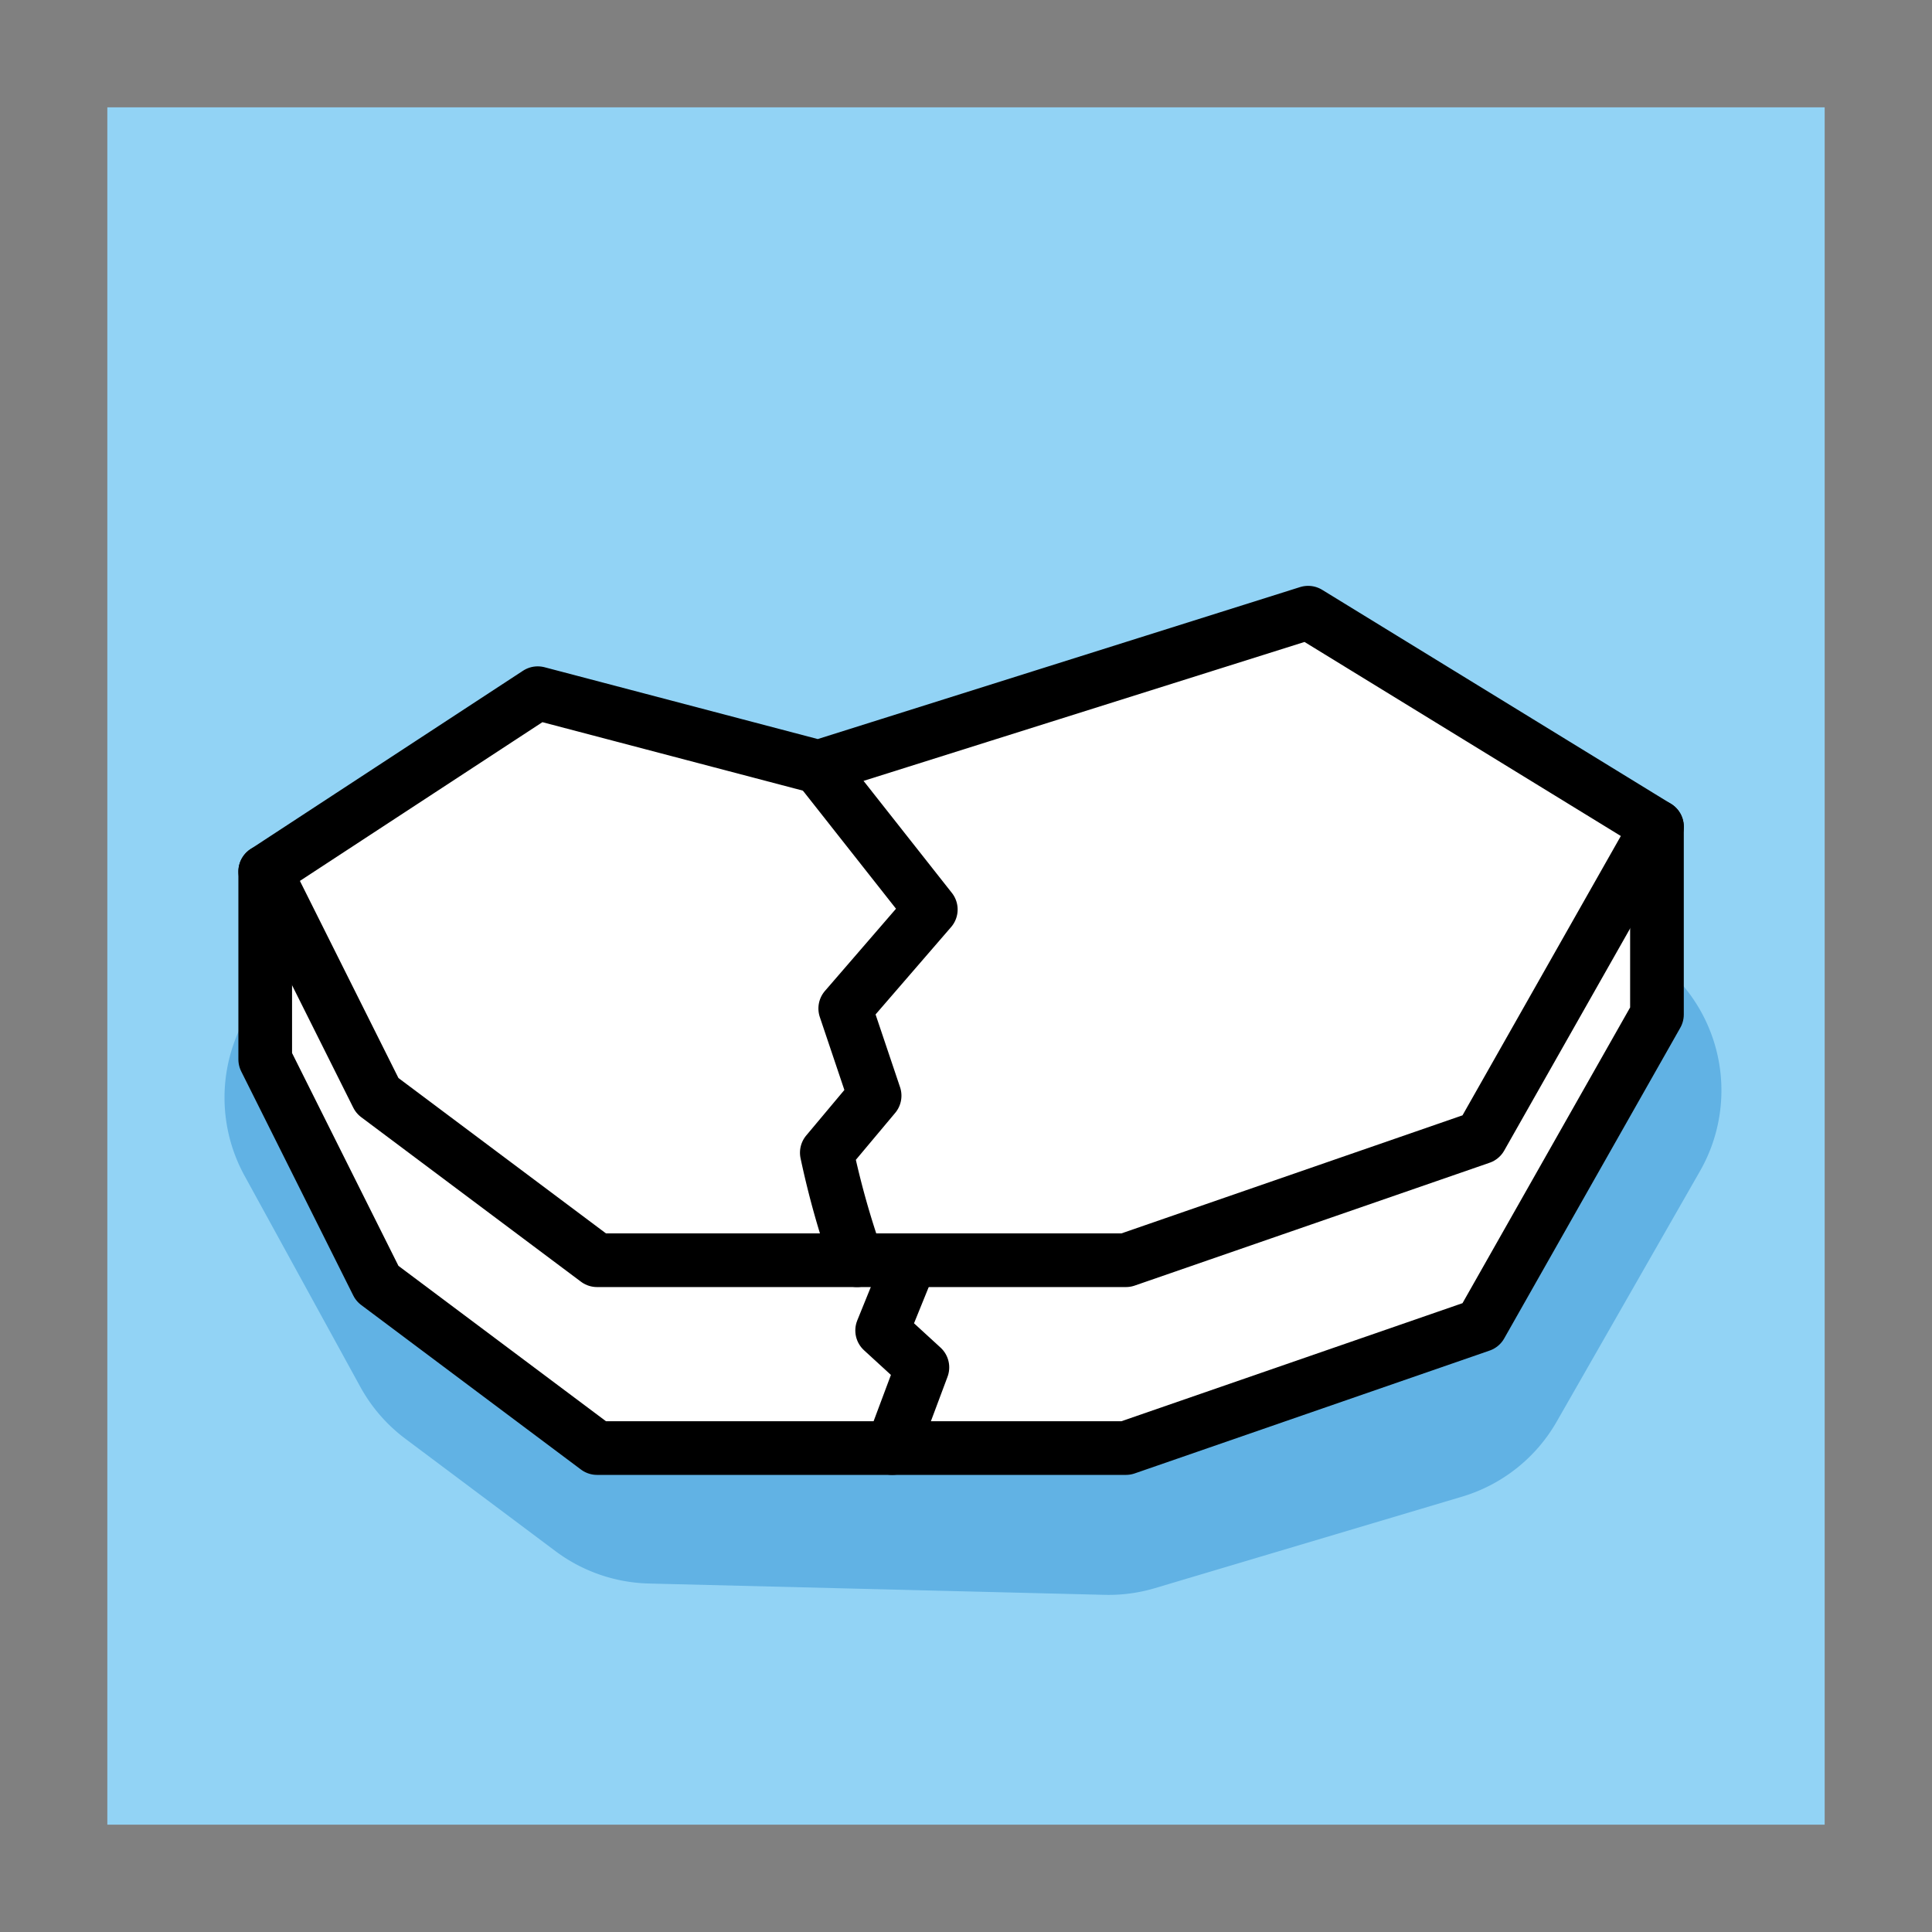
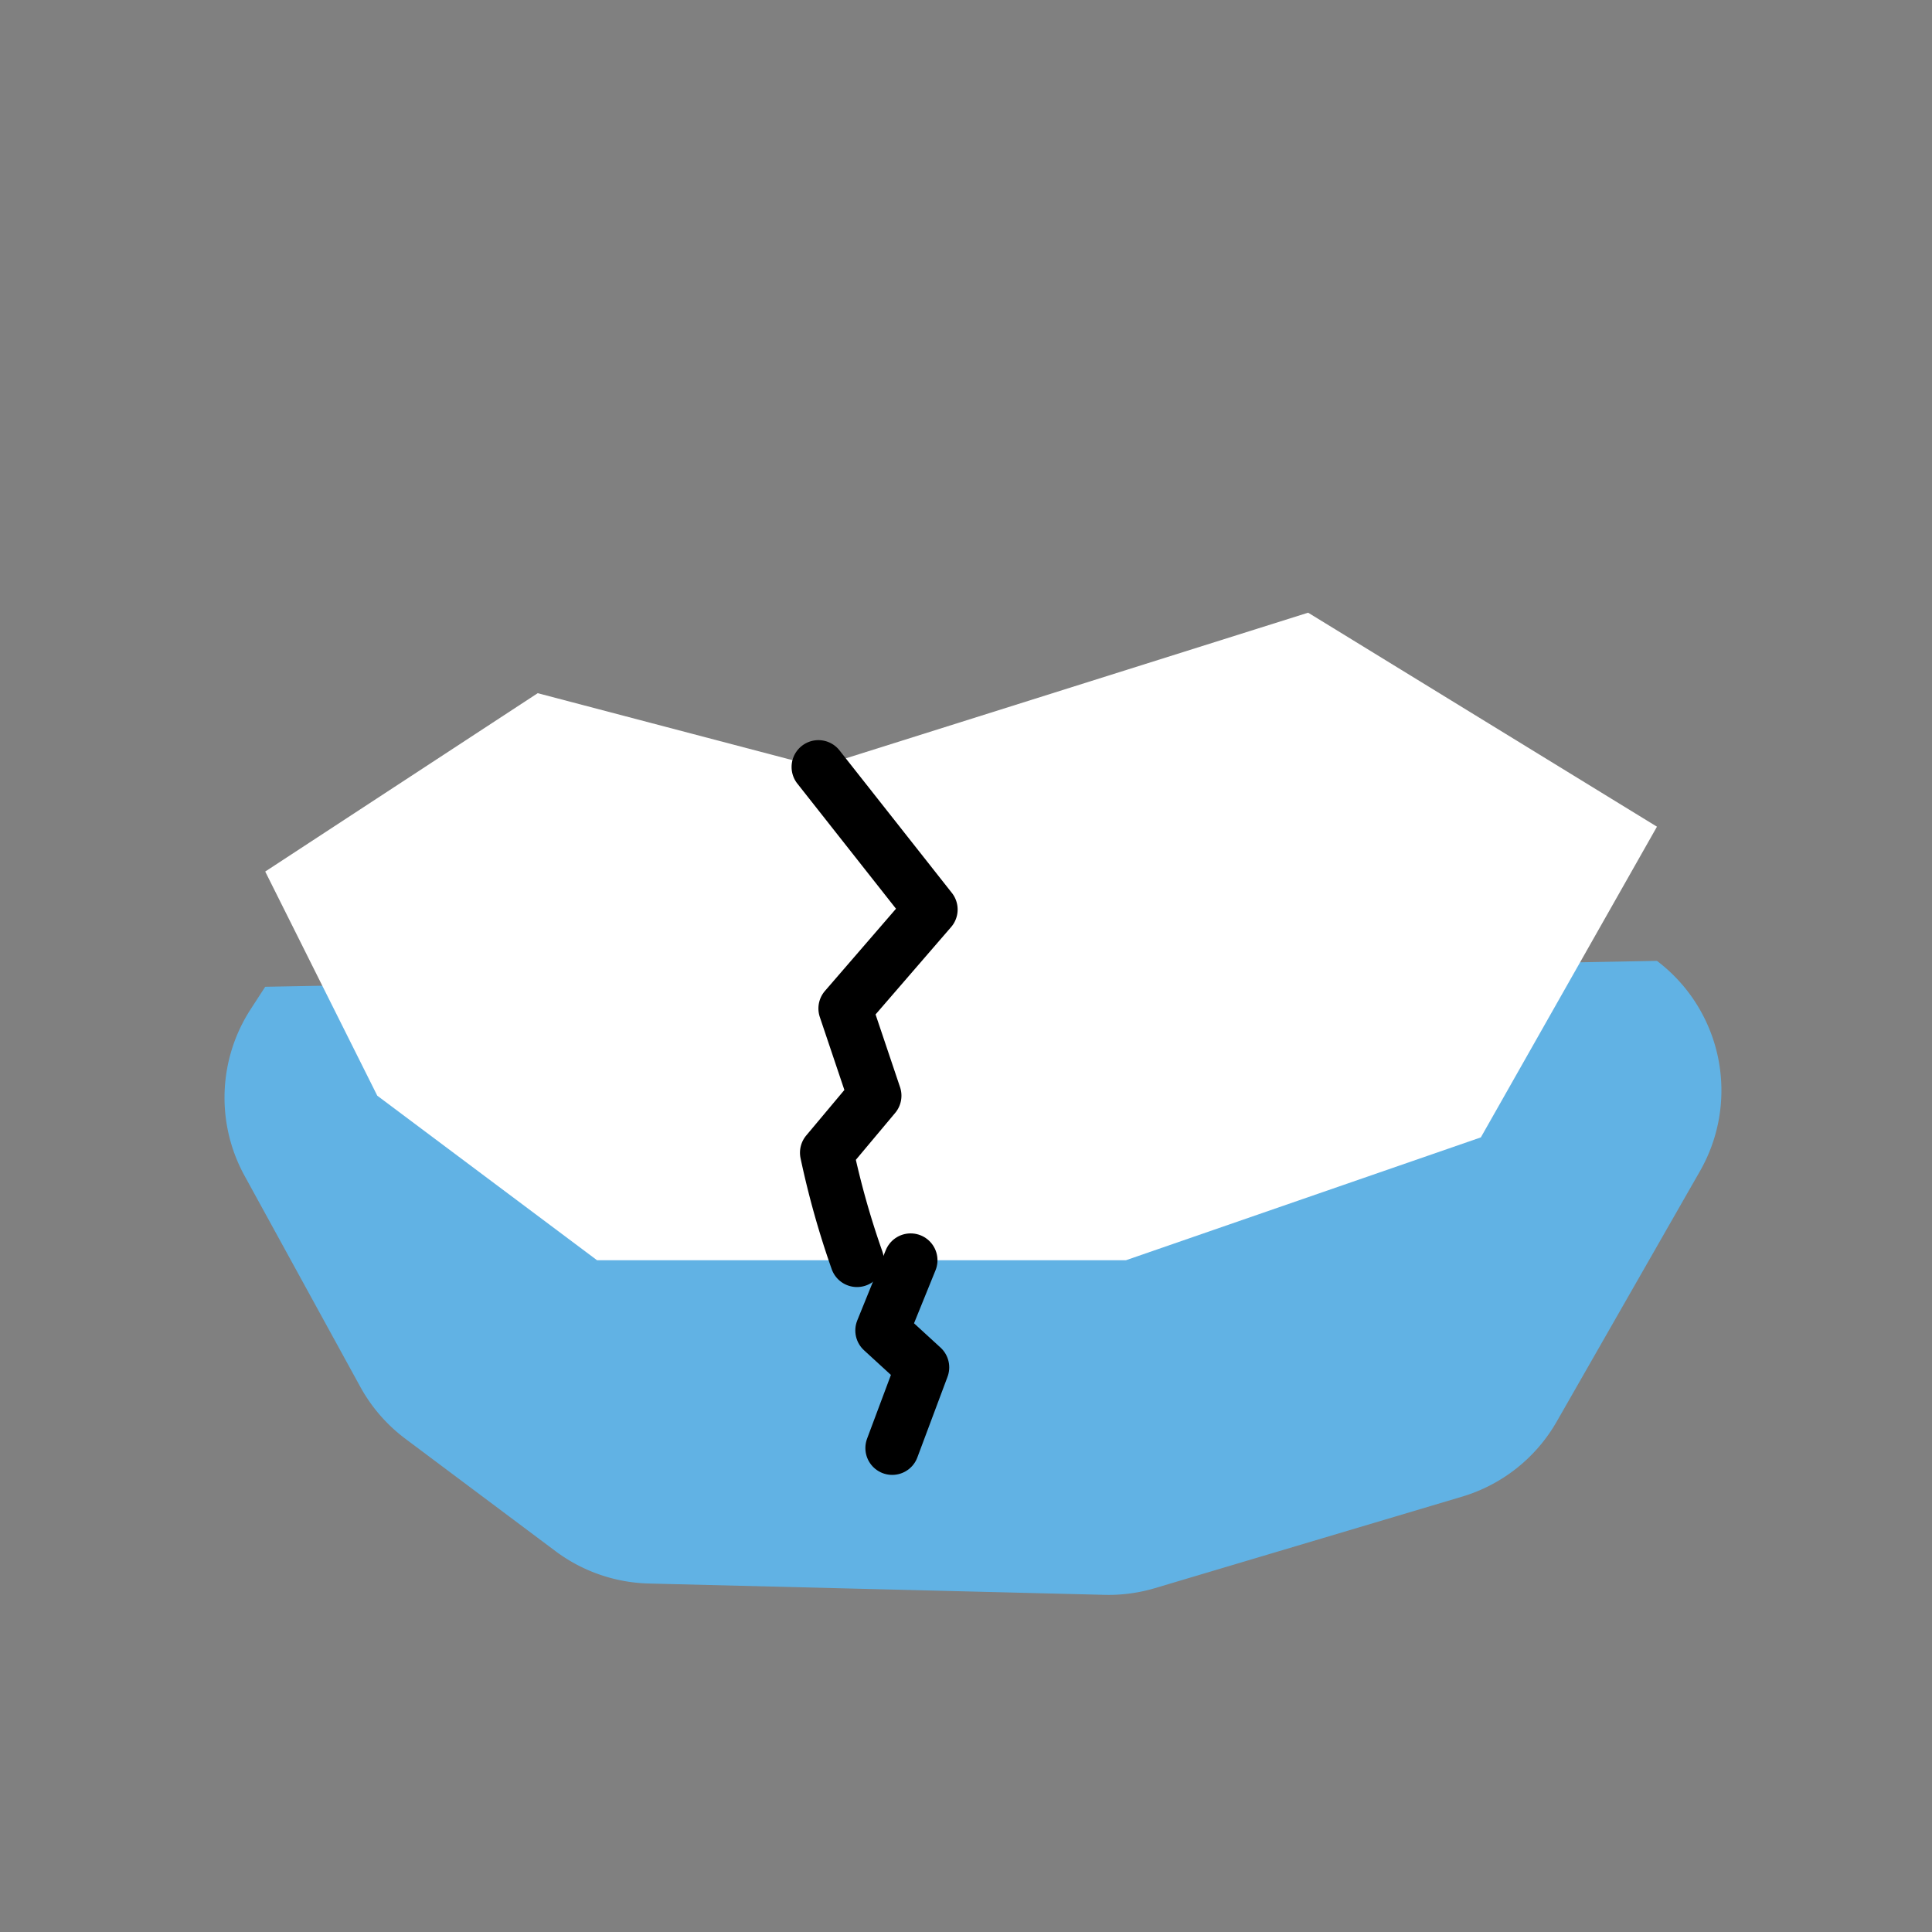
<svg xmlns="http://www.w3.org/2000/svg" width="800px" height="800px" viewBox="0 0 72 72" id="emoji">
  <rect x="0" y="0" width="72" height="72" fill="#808080" stroke="none" />
  <g id="color">
-     <rect x="4" y="4" width="64" height="64" fill="#92d3f5" />
    <path fill="#61b2e4" d="M9.884,36.774l-.543.837a6.055,6.055,0,0,0-.228,6.205l4.315,7.868a6.054,6.054,0,0,0,1.68,1.935l5.594,4.188a6.056,6.056,0,0,0,3.478,1.206l16.984.422a6.054,6.054,0,0,0,1.879-.25l11.444-3.409a6.055,6.055,0,0,0,3.527-2.797l5.339-9.334A6.055,6.055,0,0,0,61.75,35.809h0" />
    <polygon fill="#ffffff" points="20.039 25.833 9.884 32.48 14.06 40.833 22.25 46.965 41.96 46.965 55.187 42.387 61.75 30.808 48.75 22.833 30.5 28.583 20.039 25.833" />
-     <polyline fill="#ffffff" points="9.884 32.48 9.884 39.48 14.06 47.833 22.25 53.965 41.96 53.965 55.187 49.387 61.75 37.808 61.75 30.808" />
-     <polyline fill="#ffffff" points="33.25 53.965 34.375 50.958 32.875 49.583 33.937 46.965" />
-     <path fill="#ffffff" d="M30.5,28.583l4.188,5.312L31.5,37.583l1.094,3.25-1.781,2.125a32.009,32.009,0,0,0,1.125,4.006" />
+     <path fill="#ffffff" d="M30.5,28.583l4.188,5.312L31.5,37.583a32.009,32.009,0,0,0,1.125,4.006" />
  </g>
  <g id="line">
-     <polygon fill="none" stroke="#000000" stroke-linecap="round" stroke-linejoin="round" stroke-width="2" points="20.039 25.833 9.884 32.48 14.06 40.833 22.25 46.965 41.96 46.965 55.187 42.387 61.75 30.808 48.75 22.833 30.5 28.583 20.039 25.833" />
-     <polyline fill="none" stroke="#000000" stroke-linecap="round" stroke-linejoin="round" stroke-width="2" points="9.884 32.48 9.884 39.48 14.06 47.833 22.25 53.965 41.96 53.965 55.187 49.387 61.75 37.808 61.75 30.808" />
    <polyline fill="none" stroke="#000000" stroke-linecap="round" stroke-linejoin="round" stroke-width="2" points="33.25 53.965 34.375 50.958 32.875 49.583 33.937 46.965" />
    <path fill="none" stroke="#000000" stroke-linecap="round" stroke-linejoin="round" stroke-width="2" d="M30.5,28.583l4.188,5.312L31.5,37.583l1.094,3.25-1.781,2.125a32.009,32.009,0,0,0,1.125,4.006" />
  </g>
</svg>